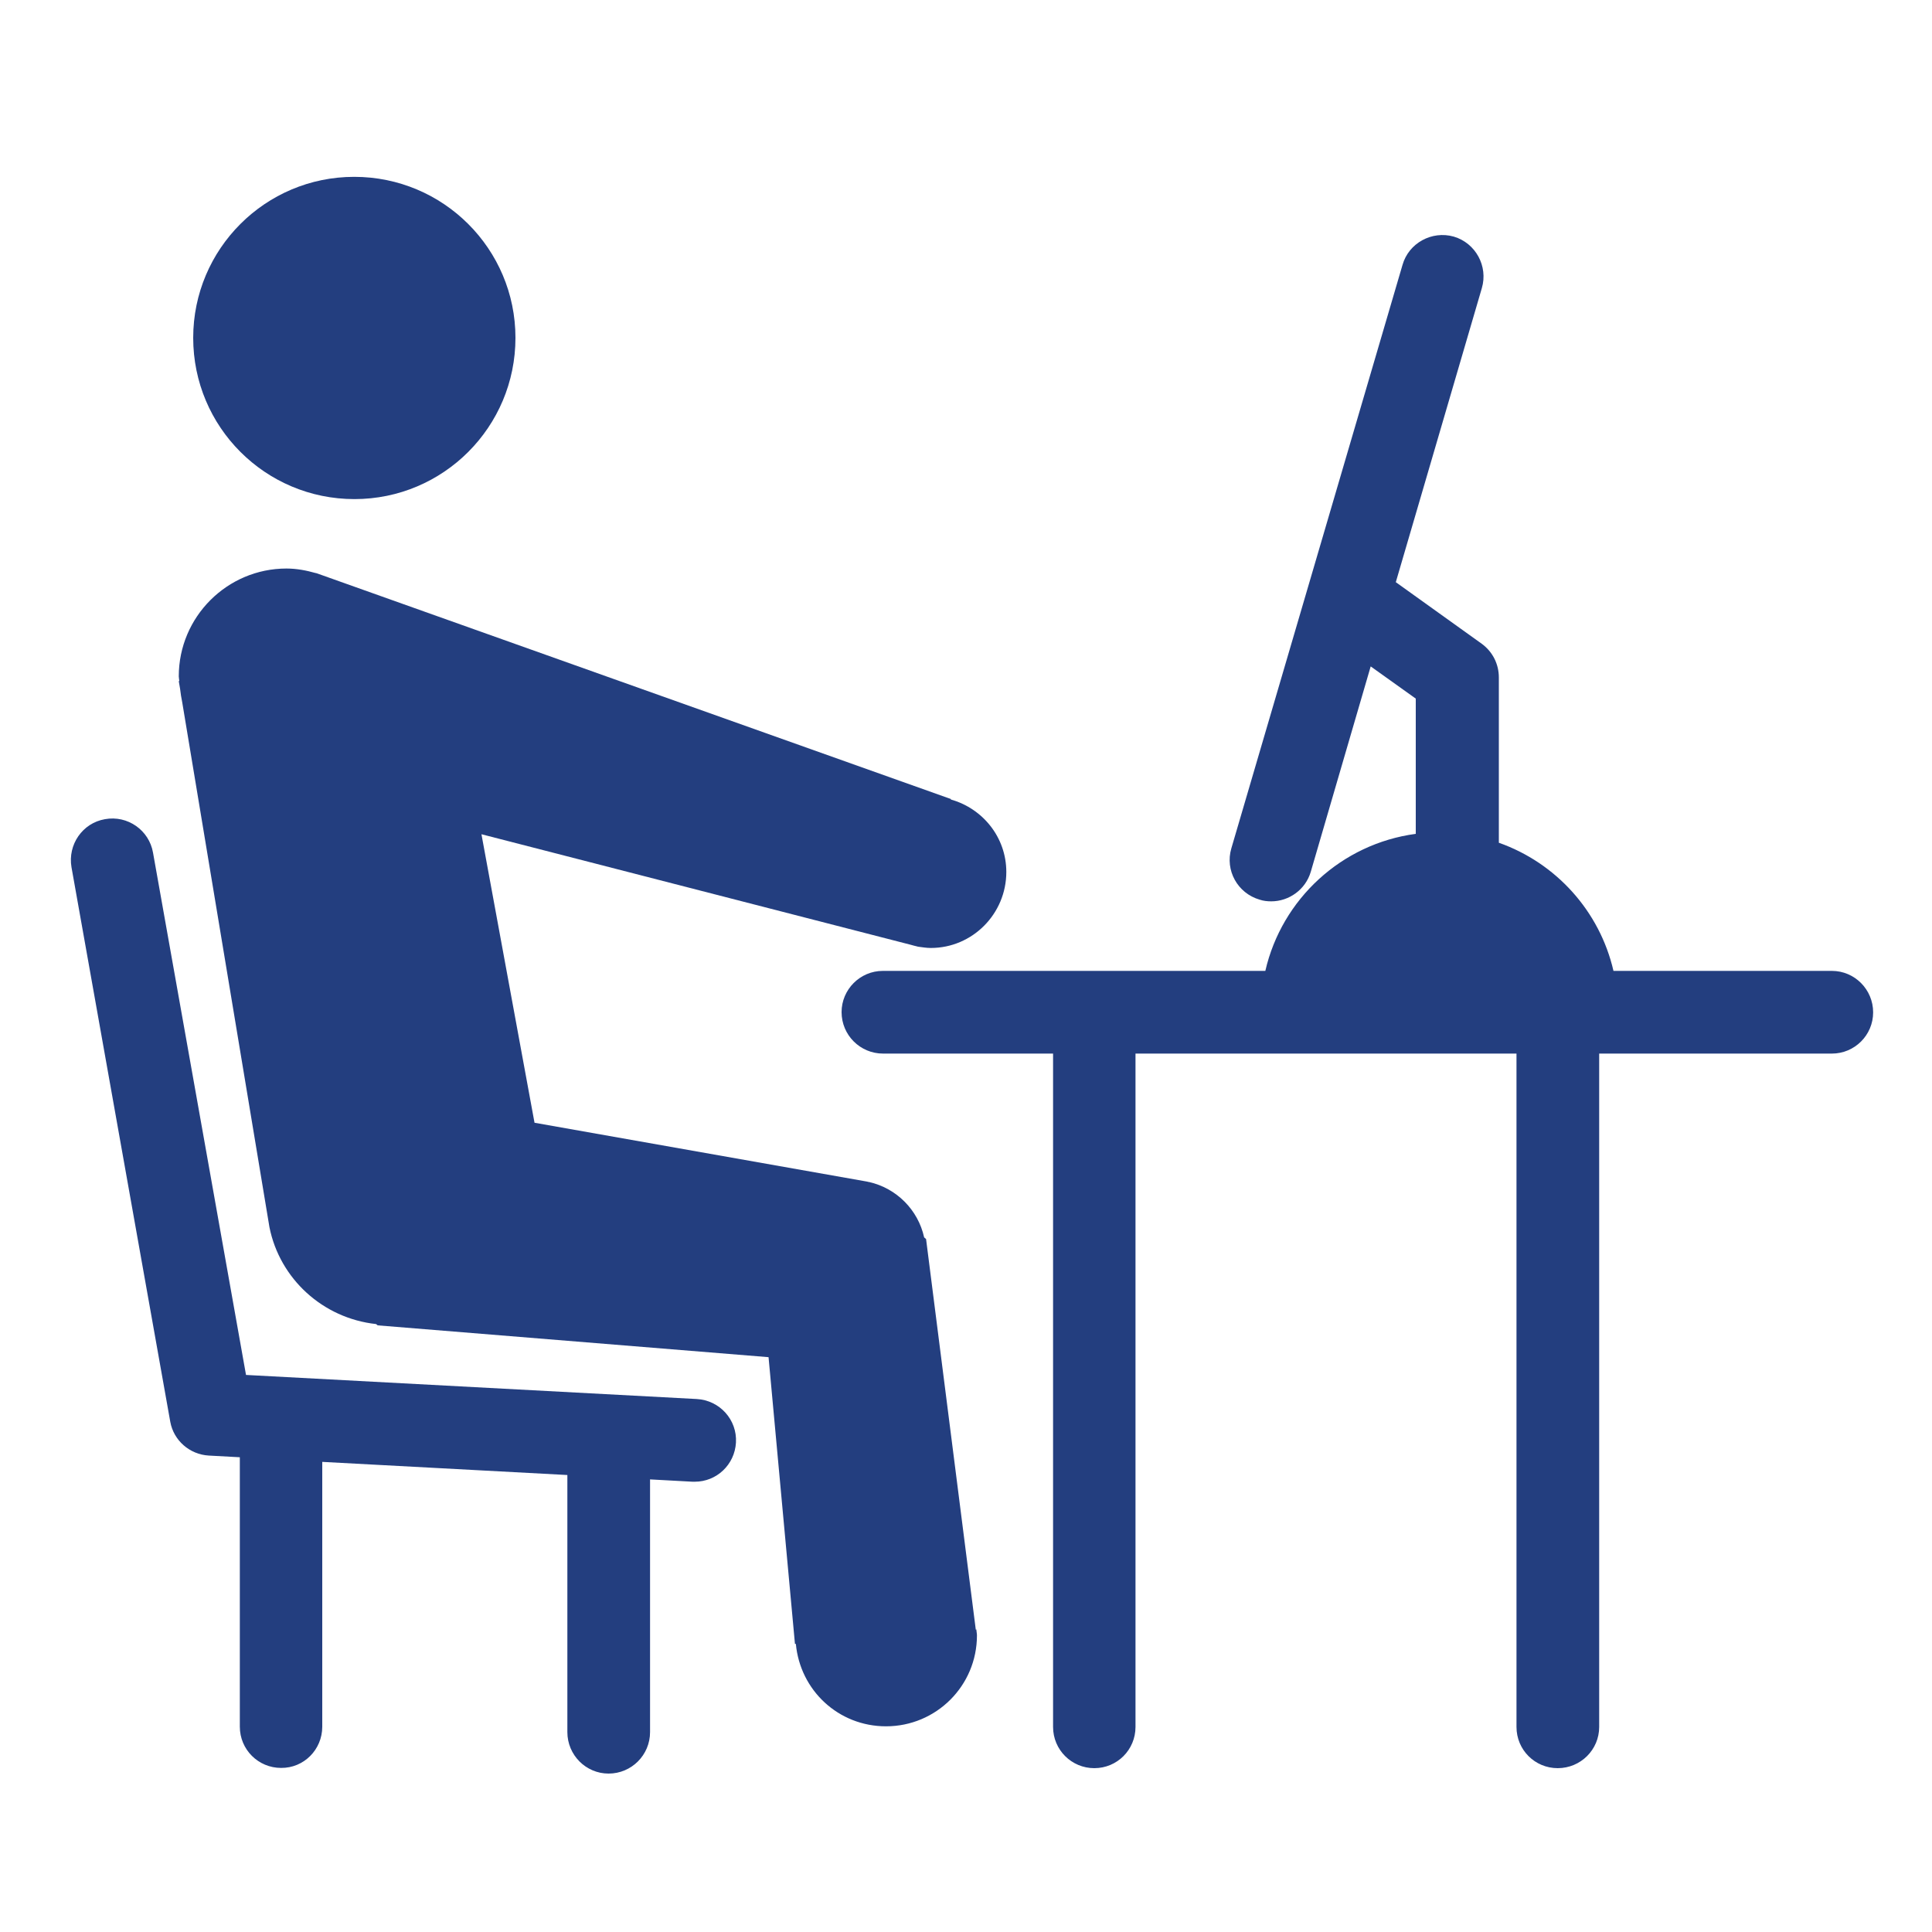
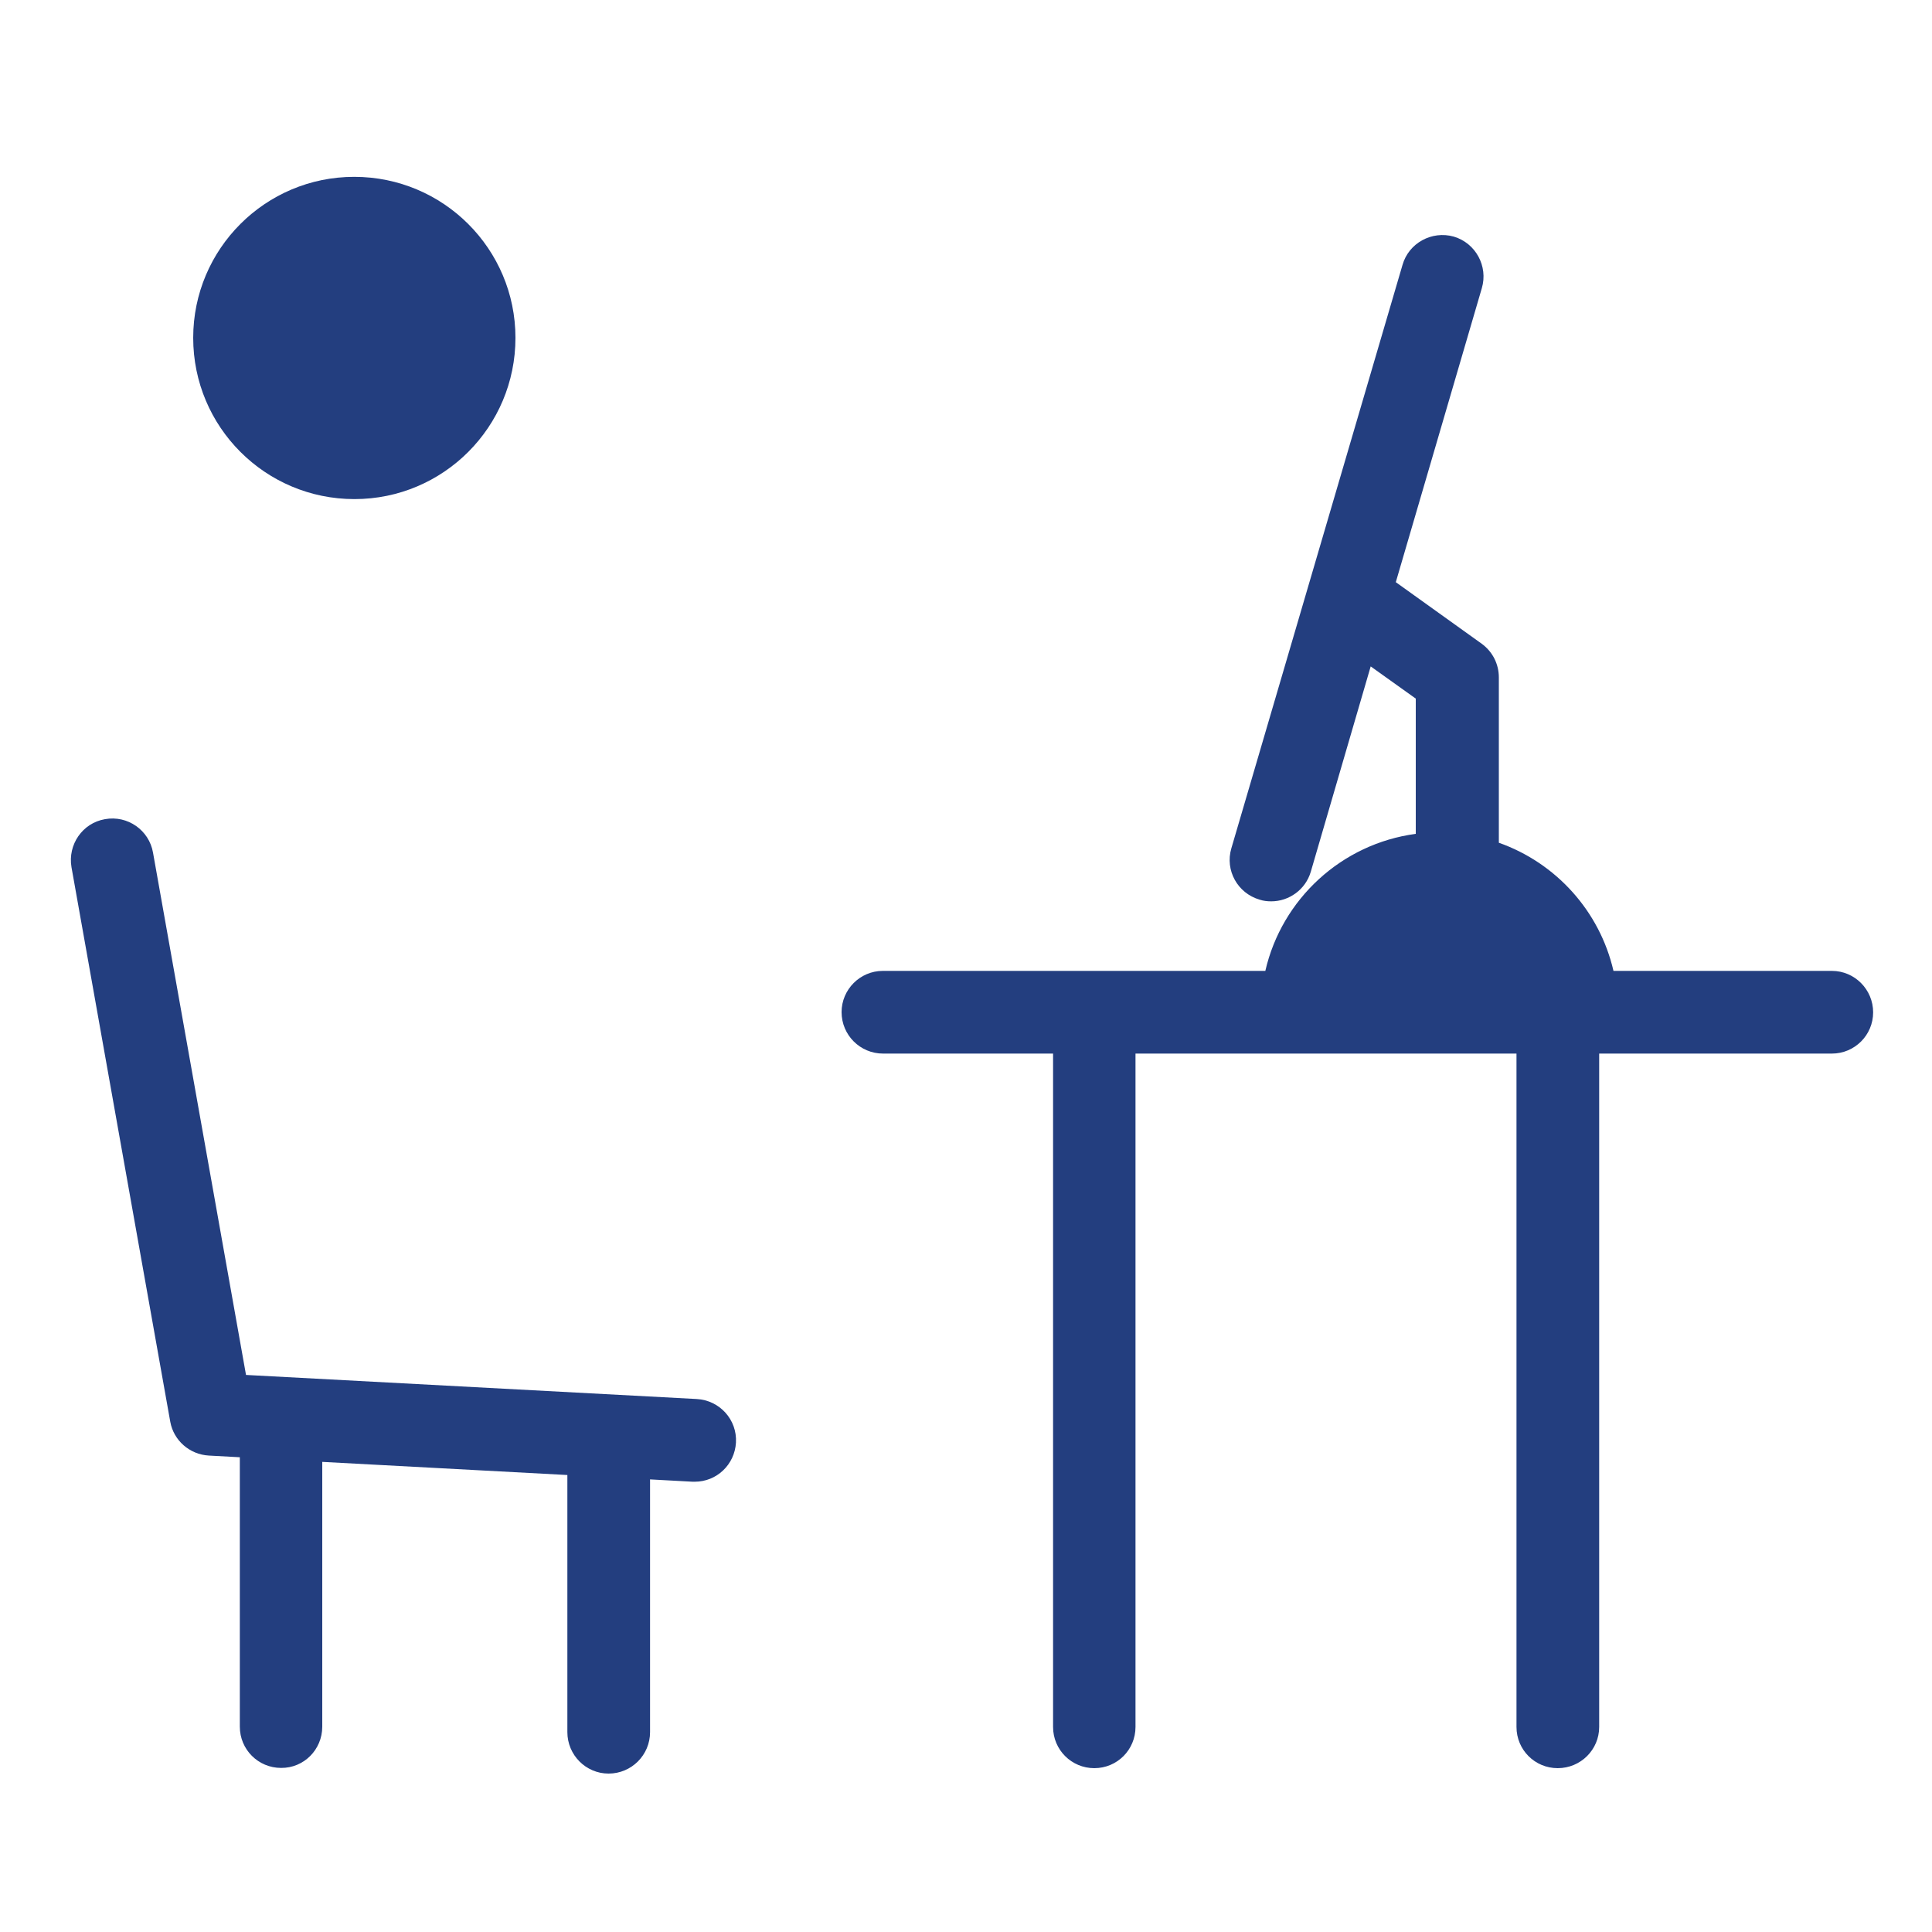
<svg xmlns="http://www.w3.org/2000/svg" width="150" height="150">
  <g fill="#233E7F">
    <path d="M54.1 108.62l-35-1.87-7.22-40.55c-.3-1.74-1.97-2.92-3.73-2.6-1.75.3-2.9 1.98-2.6 3.73l7.67 43.06c.26 1.44 1.5 2.54 3 2.62l2.4.13v20.92c0 1.78 1.44 3.2 3.2 3.2 1.77.02 3.2-1.42 3.2-3.2V113.5l19.03 1.02v19.96c0 1.78 1.44 3.22 3.2 3.22 1.78 0 3.22-1.44 3.22-3.22v-19.62l3.3.18c.05 0 .1 0 .17 0 1.7 0 3.1-1.32 3.2-3.04.1-1.77-1.26-3.28-3.04-3.38m88.2-33.24h-17.03c-1.07-4.64-4.46-8.38-8.9-9.95V52.6c0-1.04-.48-2-1.33-2.62l-6.67-4.78 6.68-22.83c.5-1.7-.48-3.5-2.18-4-1.7-.48-3.5.5-3.98 2.2L95.6 65.87c-.5 1.7.48 3.48 2.2 3.98.3.1.6.13.9.13 1.37 0 2.66-.9 3.07-2.3l4.65-15.94 3.5 2.5v10.5c-5.76.77-10.4 5.06-11.68 10.64h-29.7c-1.76 0-3.2 1.44-3.2 3.2 0 1.78 1.44 3.22 3.22 3.22h13.2v52.28c0 1.78 1.44 3.2 3.2 3.2 1.78 0 3.2-1.43 3.2-3.2V81.8h29.58v52.28c0 1.78 1.43 3.2 3.2 3.2 1.78 0 3.22-1.43 3.22-3.2V81.8h18.07c1.76 0 3.2-1.43 3.2-3.2 0-1.78-1.44-3.22-3.2-3.22M27.5 13.73c6.92 0 12.52 5.6 12.52 12.5 0 6.92-5.6 12.52-12.5 12.52-6.92 0-12.52-5.6-12.52-12.52 0-6.9 5.6-12.5 12.5-12.5" />
-     <path d="M75.76 126.53L71.9 96.2l-.15-.13c-.47-2.14-2.15-3.82-4.28-4.3h-.04c-.05-.02-.1-.03-.16-.04L41.5 87.17l-4.12-22.4 33.32 8.58c.17.04.33.1.5.13l.07.02c.33.04.65.1 1 .1 3.23 0 5.86-2.65 5.86-5.9 0-2.7-1.84-4.94-4.32-5.63l.03-.03-48.32-17.2c-.06-.03-.14-.05-.22-.08l-.77-.27h-.03c-.7-.2-1.47-.35-2.26-.35-4.6 0-8.36 3.75-8.36 8.37 0 .12.03.23.04.35l-.04.03.1.58c.04.36.1.73.17 1.07l6.77 40.74c.8 4 4.14 7.07 8.28 7.52l.12.1 30.35 2.47 2.05 22.26h.07c.33 3.6 3.3 6.4 7 6.4 3.9 0 7.06-3.15 7.06-7.06 0-.15-.04-.3-.05-.47h.03z" />
  </g>
</svg>